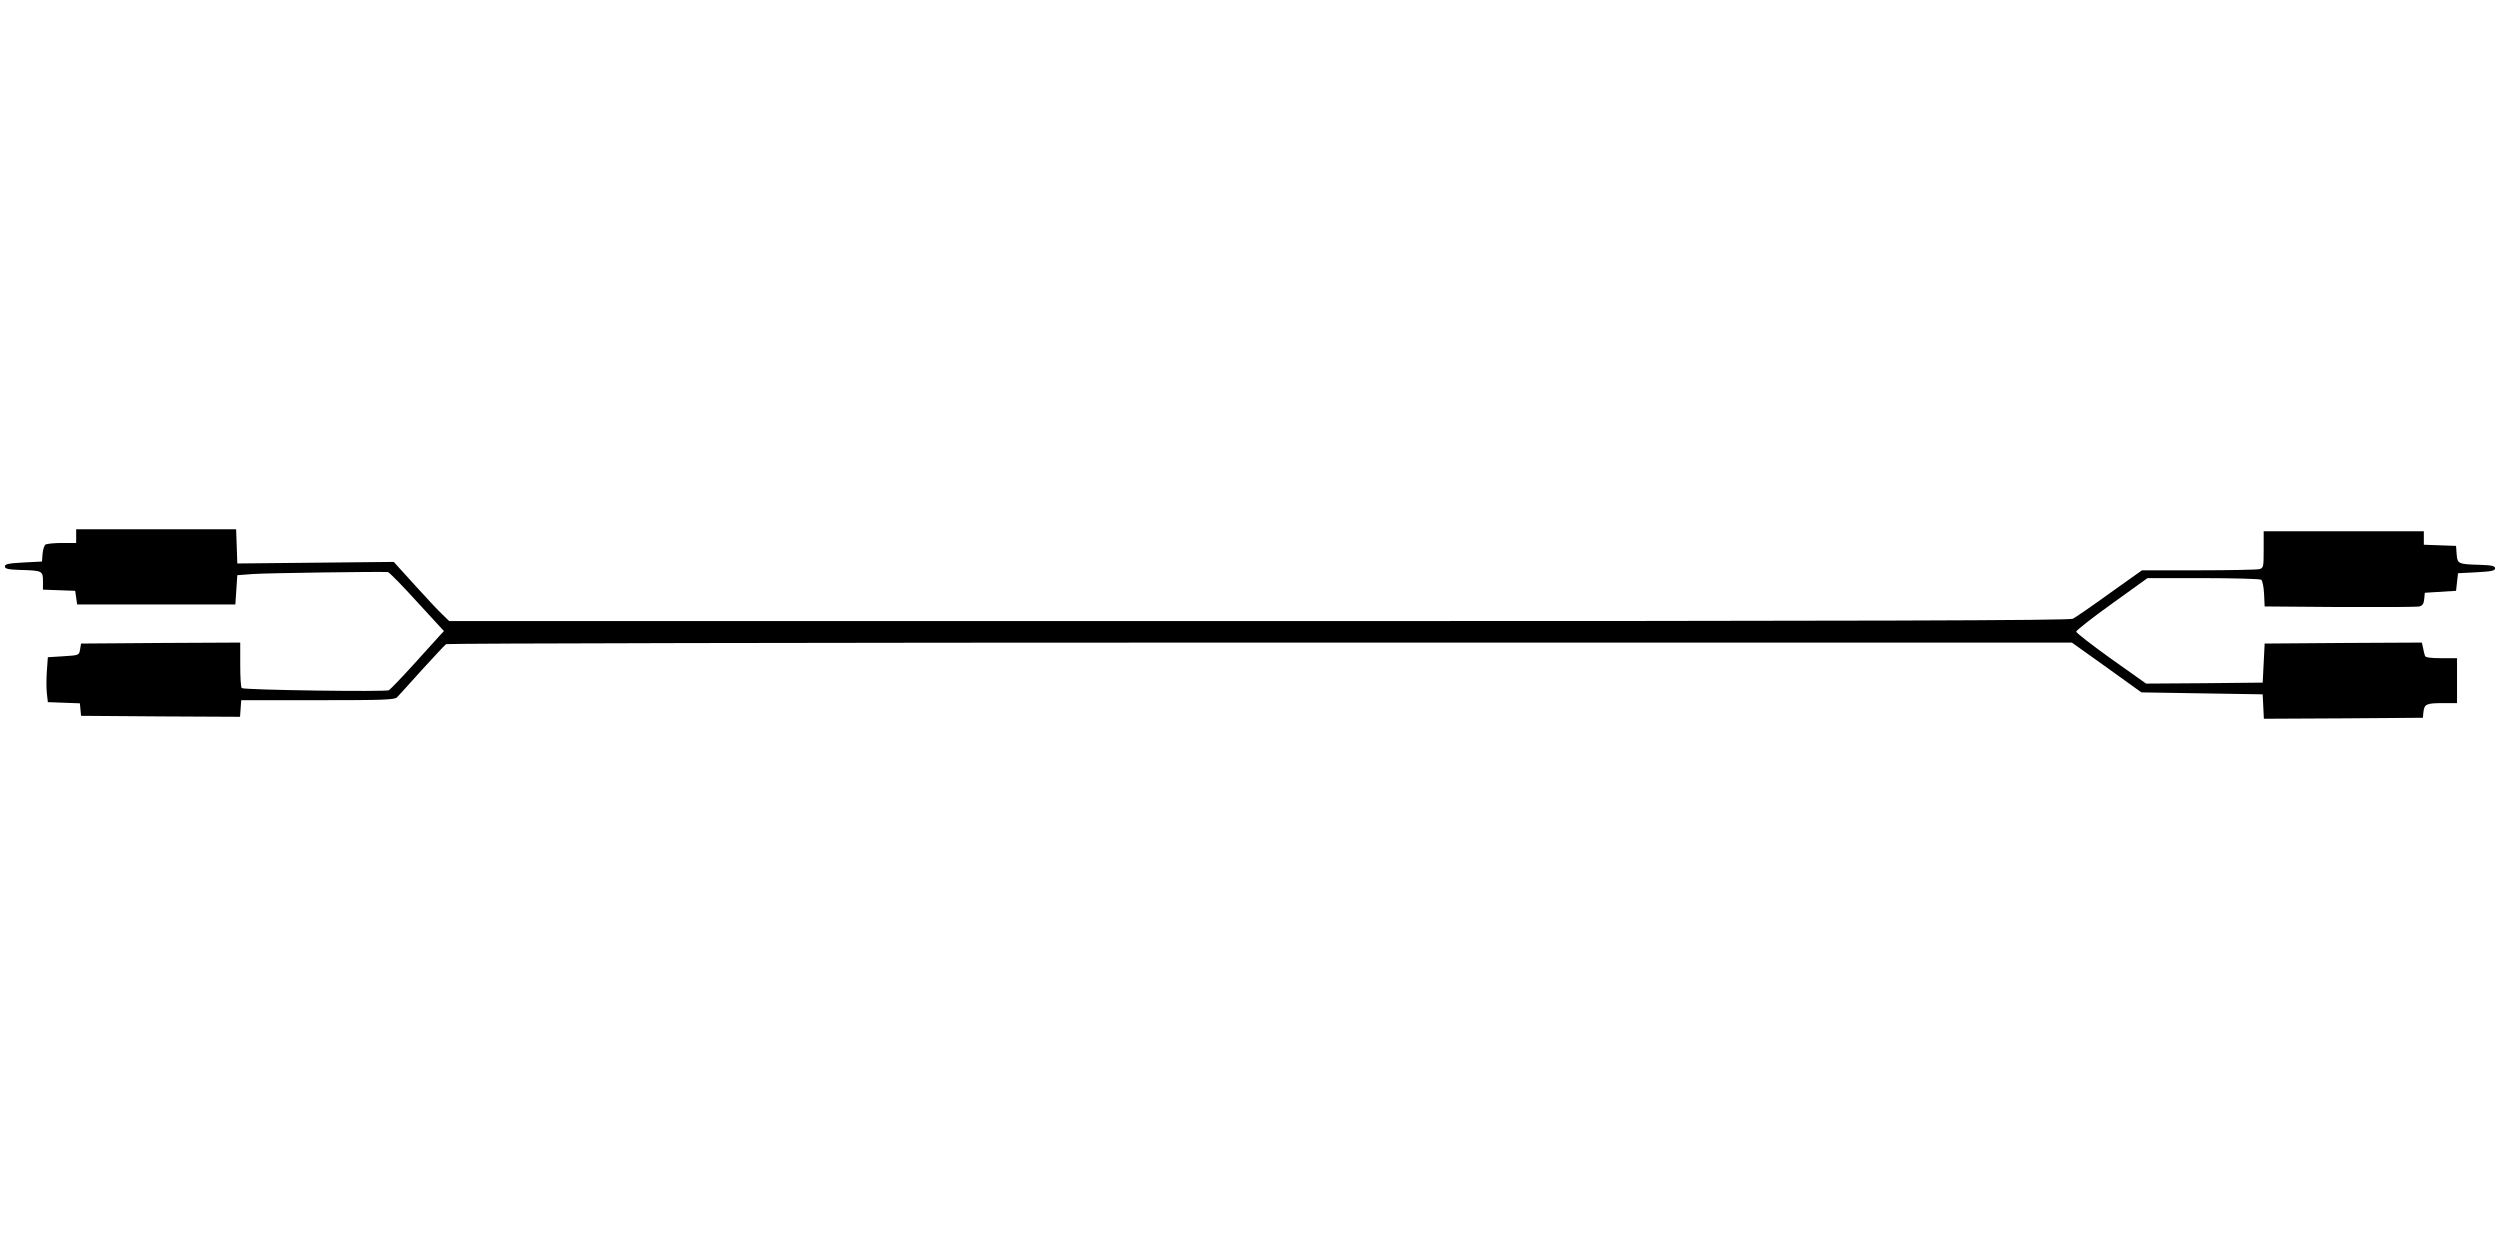
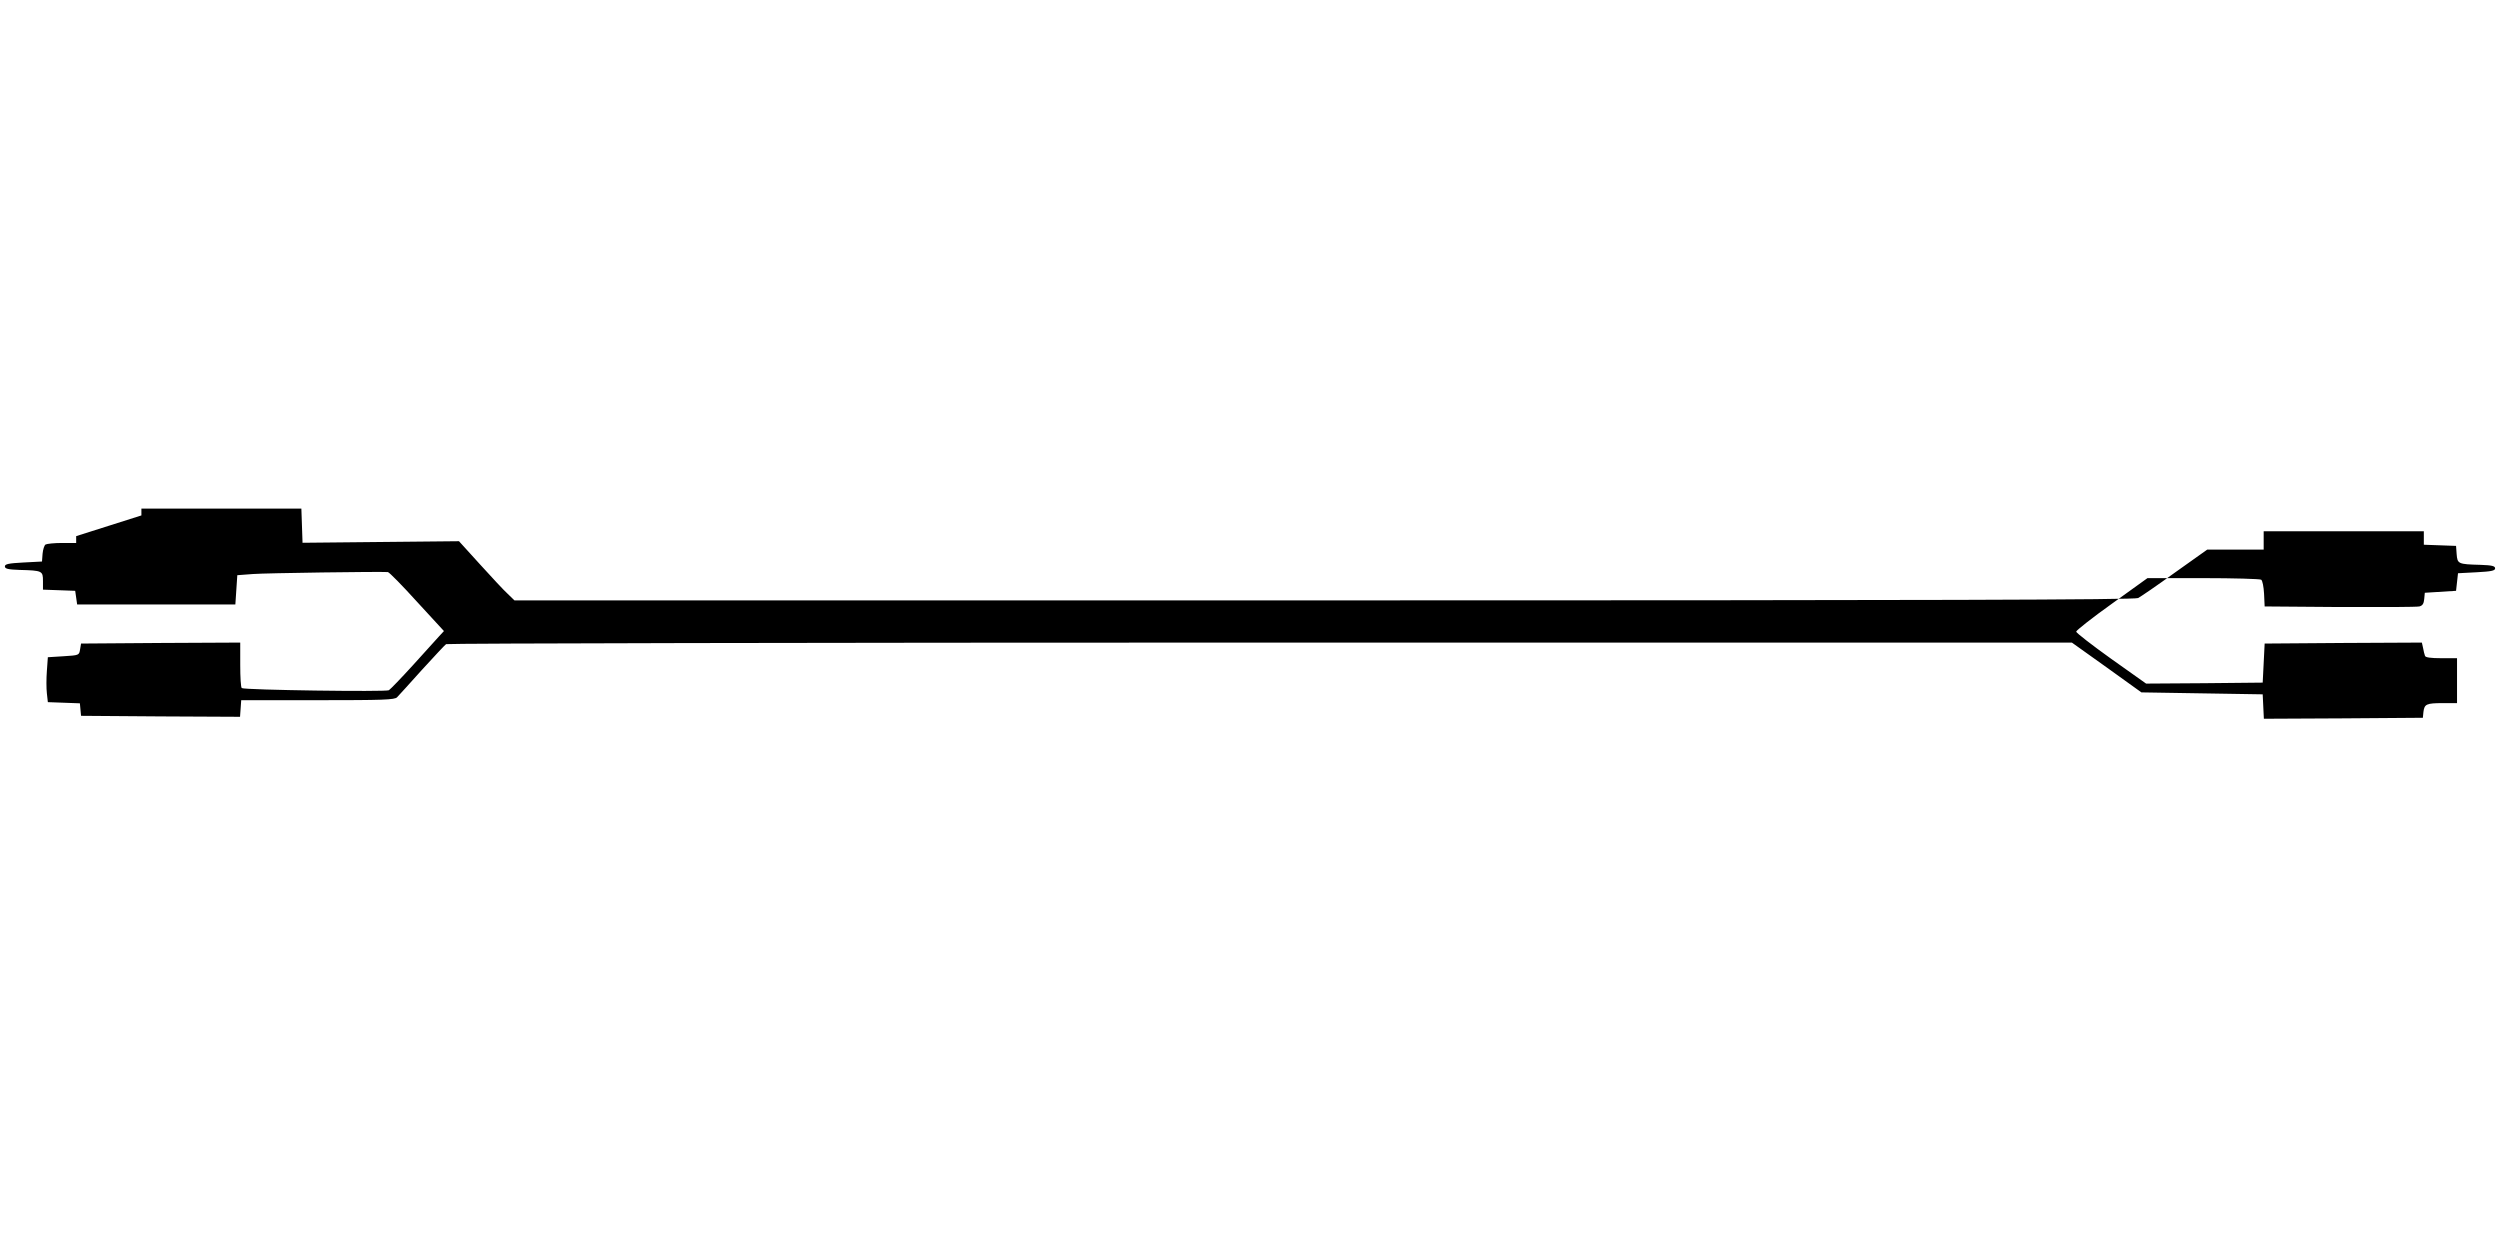
<svg xmlns="http://www.w3.org/2000/svg" version="1.0" width="1280pt" height="640pt" viewBox="0 0 1280 640" preserveAspectRatio="xMidYMid meet">
  <g transform="translate(0,640) scale(0.1,-0.1)" fill="#000000" stroke="none">
-     <path d="M390 3655 l0 -35 -72 0 c-40 0 -78 -4 -85 -8 -6 -4 -13 -25 -15 -47 l-3 -40 -95 -5 c-76 -4 -95 -8 -95 -20 0 -12 16 -16 75 -18 117 -3 120 -5 120 -57 l0 -44 83 -3 82 -3 5 -35 5 -35 405 0 405 0 5 75 5 75 80 6 c64 5 648 13 691 10 7 -1 74 -69 149 -152 l138 -150 -25 -27 c-13 -15 -73 -81 -133 -147 -60 -66 -116 -124 -124 -129 -14 -9 -739 1 -753 11 -5 2 -8 56 -8 119 l0 114 -407 -2 -408 -3 -5 -30 c-5 -30 -5 -30 -85 -35 l-80 -5 -5 -70 c-3 -38 -3 -90 0 -115 l5 -45 82 -3 82 -3 3 -32 3 -32 407 -3 407 -2 3 42 3 43 392 0 c336 0 394 2 406 15 8 8 65 71 127 140 63 69 118 128 124 132 6 4 1881 8 4168 8 l4156 0 178 -127 178 -128 311 -5 310 -5 3 -63 3 -62 407 2 407 3 3 30 c5 40 15 45 100 45 l72 0 0 115 0 115 -80 0 c-56 0 -82 4 -84 12 -3 7 -7 25 -10 41 l-6 27 -403 -2 -402 -3 -5 -100 -5 -100 -298 -3 -299 -2 -179 127 c-98 70 -179 133 -179 139 0 6 82 71 183 143 l182 131 285 0 c157 0 290 -4 297 -8 7 -4 13 -36 15 -72 l3 -65 385 -3 c212 -1 395 0 407 3 16 4 23 14 25 38 l3 32 80 5 80 5 5 45 5 45 95 5 c76 4 95 8 95 20 0 12 -16 16 -75 18 -115 3 -118 5 -122 55 l-3 42 -82 3 -83 3 0 34 0 35 -410 0 -410 0 0 -94 c0 -89 -1 -94 -22 -100 -13 -3 -153 -6 -312 -6 l-289 0 -166 -118 c-91 -66 -176 -124 -188 -130 -16 -9 -1053 -12 -4167 -12 l-4146 0 -34 33 c-19 17 -83 86 -142 151 l-108 119 -401 -4 -400 -4 -3 88 -3 87 -409 0 -410 0 0 -35z" />
+     <path d="M390 3655 l0 -35 -72 0 c-40 0 -78 -4 -85 -8 -6 -4 -13 -25 -15 -47 l-3 -40 -95 -5 c-76 -4 -95 -8 -95 -20 0 -12 16 -16 75 -18 117 -3 120 -5 120 -57 l0 -44 83 -3 82 -3 5 -35 5 -35 405 0 405 0 5 75 5 75 80 6 c64 5 648 13 691 10 7 -1 74 -69 149 -152 l138 -150 -25 -27 c-13 -15 -73 -81 -133 -147 -60 -66 -116 -124 -124 -129 -14 -9 -739 1 -753 11 -5 2 -8 56 -8 119 l0 114 -407 -2 -408 -3 -5 -30 c-5 -30 -5 -30 -85 -35 l-80 -5 -5 -70 c-3 -38 -3 -90 0 -115 l5 -45 82 -3 82 -3 3 -32 3 -32 407 -3 407 -2 3 42 3 43 392 0 c336 0 394 2 406 15 8 8 65 71 127 140 63 69 118 128 124 132 6 4 1881 8 4168 8 l4156 0 178 -127 178 -128 311 -5 310 -5 3 -63 3 -62 407 2 407 3 3 30 c5 40 15 45 100 45 l72 0 0 115 0 115 -80 0 c-56 0 -82 4 -84 12 -3 7 -7 25 -10 41 l-6 27 -403 -2 -402 -3 -5 -100 -5 -100 -298 -3 -299 -2 -179 127 c-98 70 -179 133 -179 139 0 6 82 71 183 143 l182 131 285 0 c157 0 290 -4 297 -8 7 -4 13 -36 15 -72 l3 -65 385 -3 c212 -1 395 0 407 3 16 4 23 14 25 38 l3 32 80 5 80 5 5 45 5 45 95 5 c76 4 95 8 95 20 0 12 -16 16 -75 18 -115 3 -118 5 -122 55 l-3 42 -82 3 -83 3 0 34 0 35 -410 0 -410 0 0 -94 l-289 0 -166 -118 c-91 -66 -176 -124 -188 -130 -16 -9 -1053 -12 -4167 -12 l-4146 0 -34 33 c-19 17 -83 86 -142 151 l-108 119 -401 -4 -400 -4 -3 88 -3 87 -409 0 -410 0 0 -35z" />
  </g>
</svg>